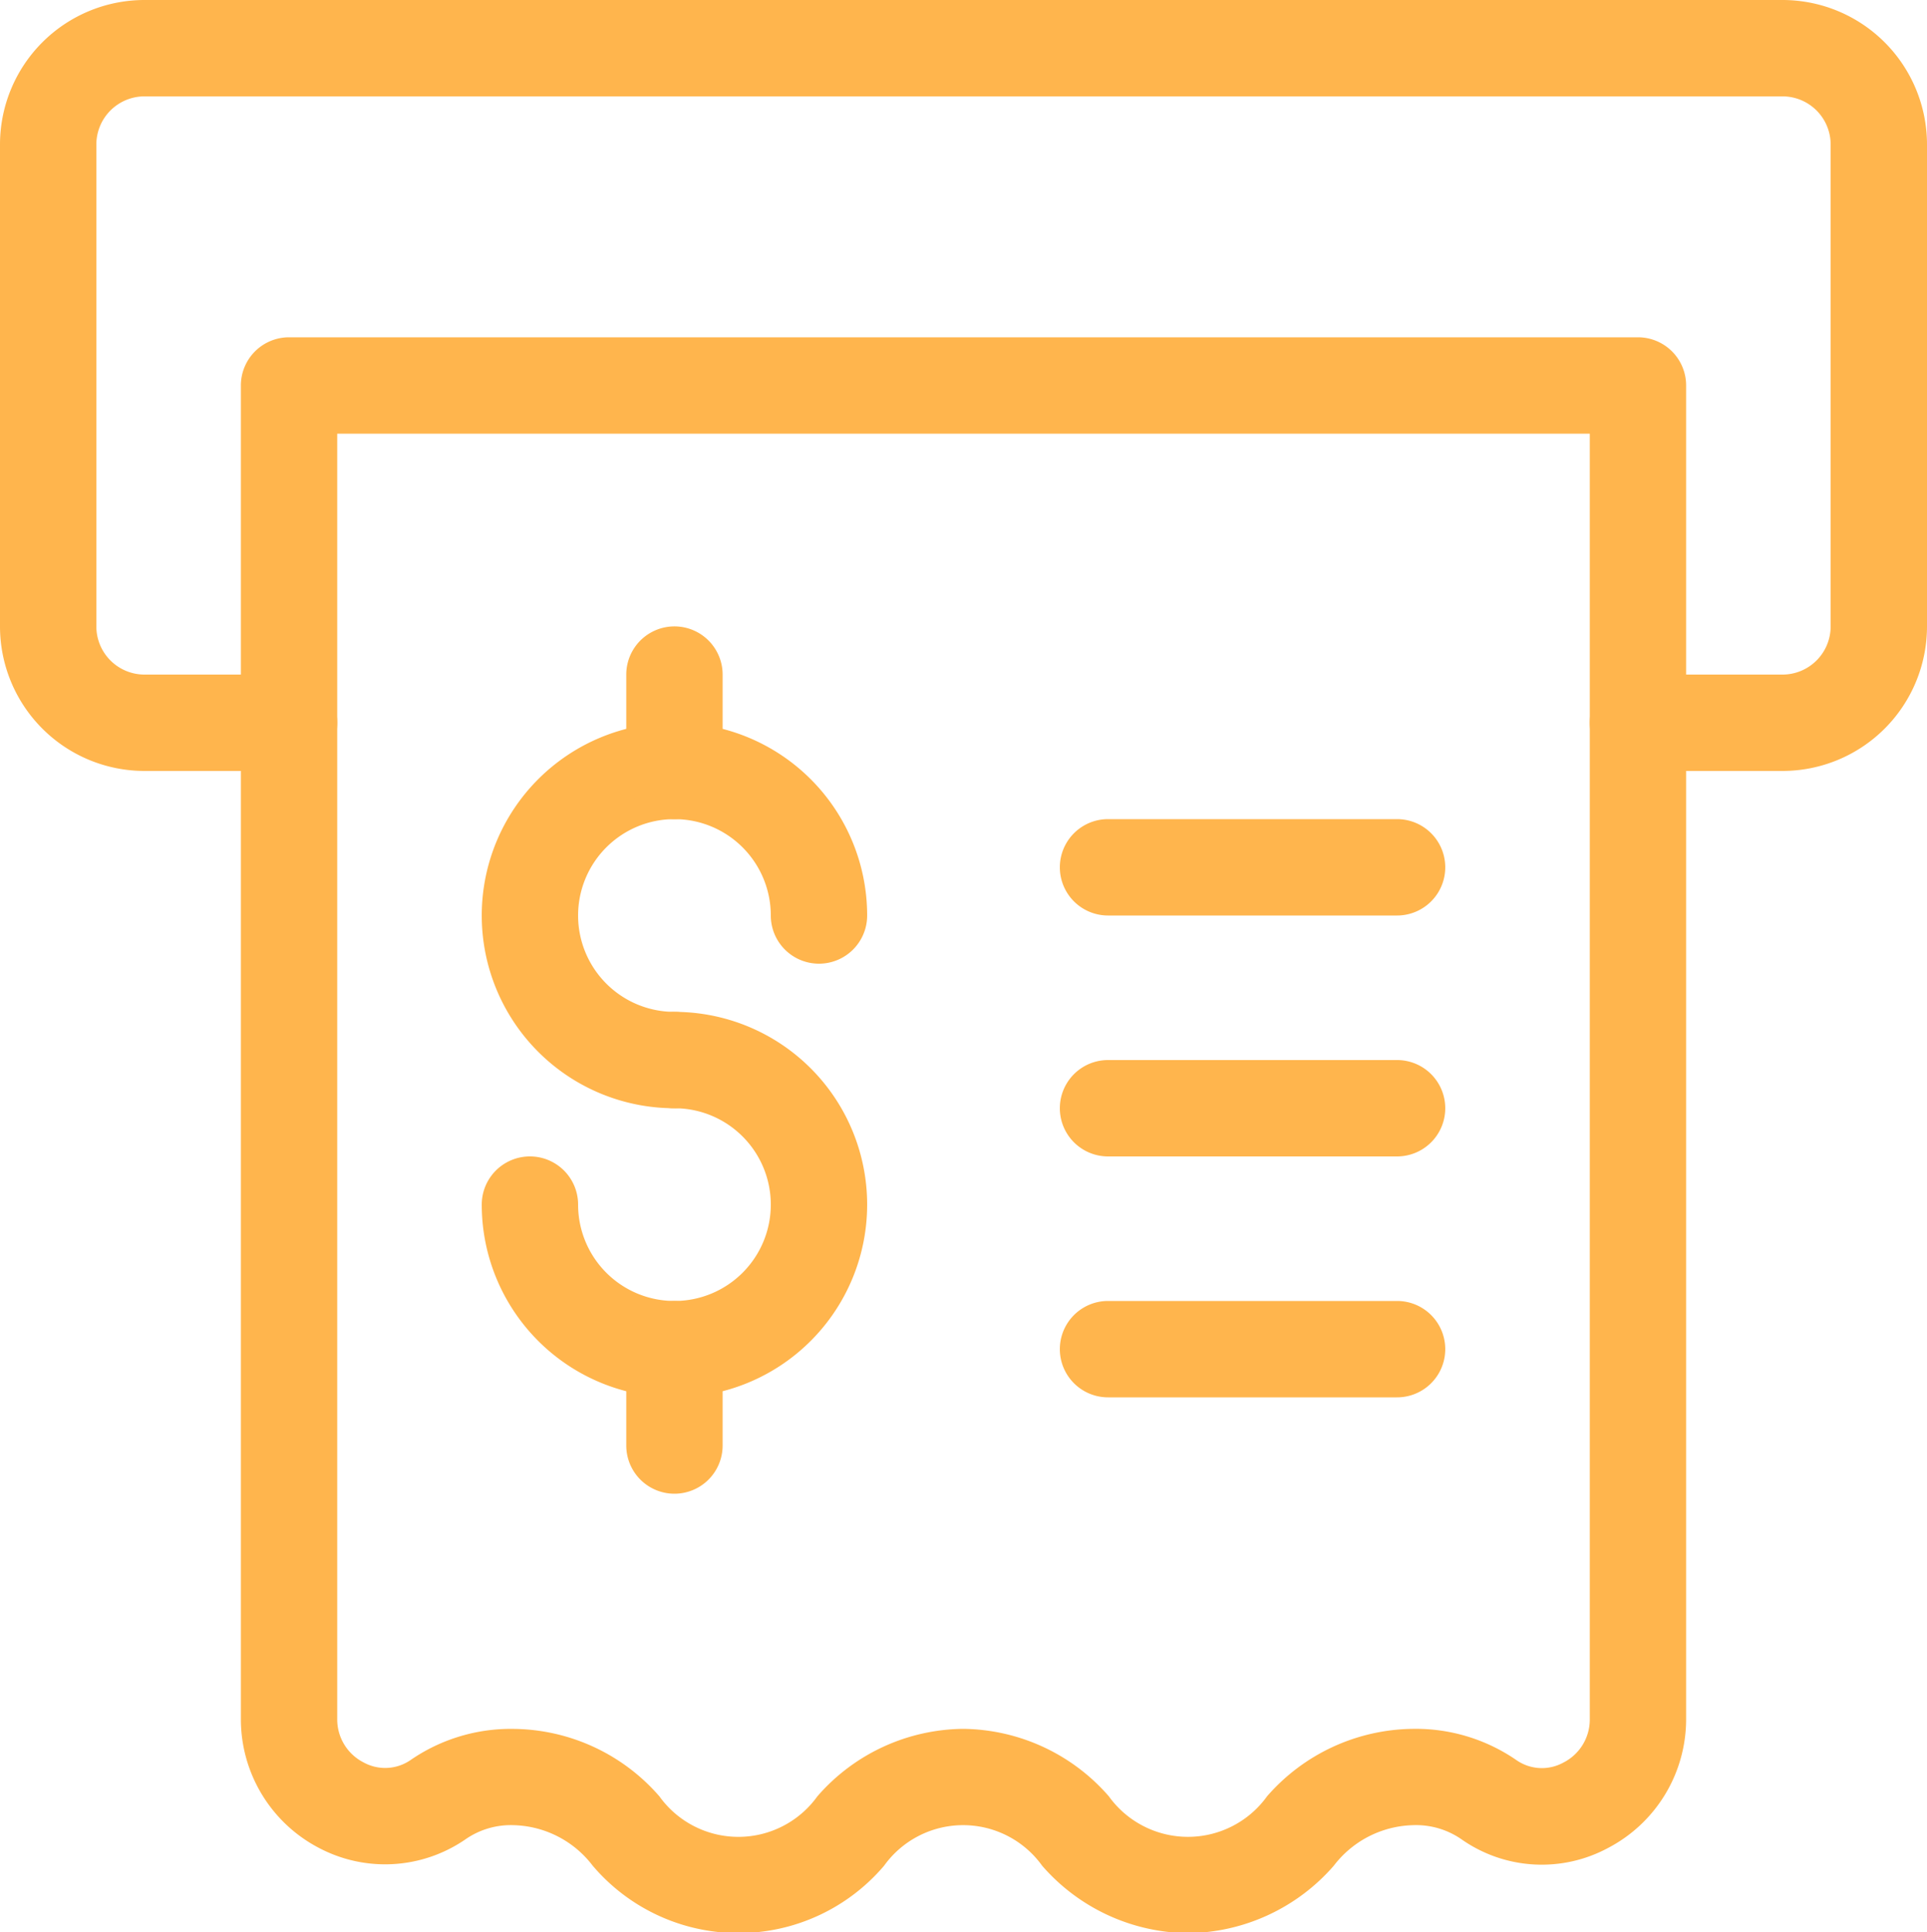
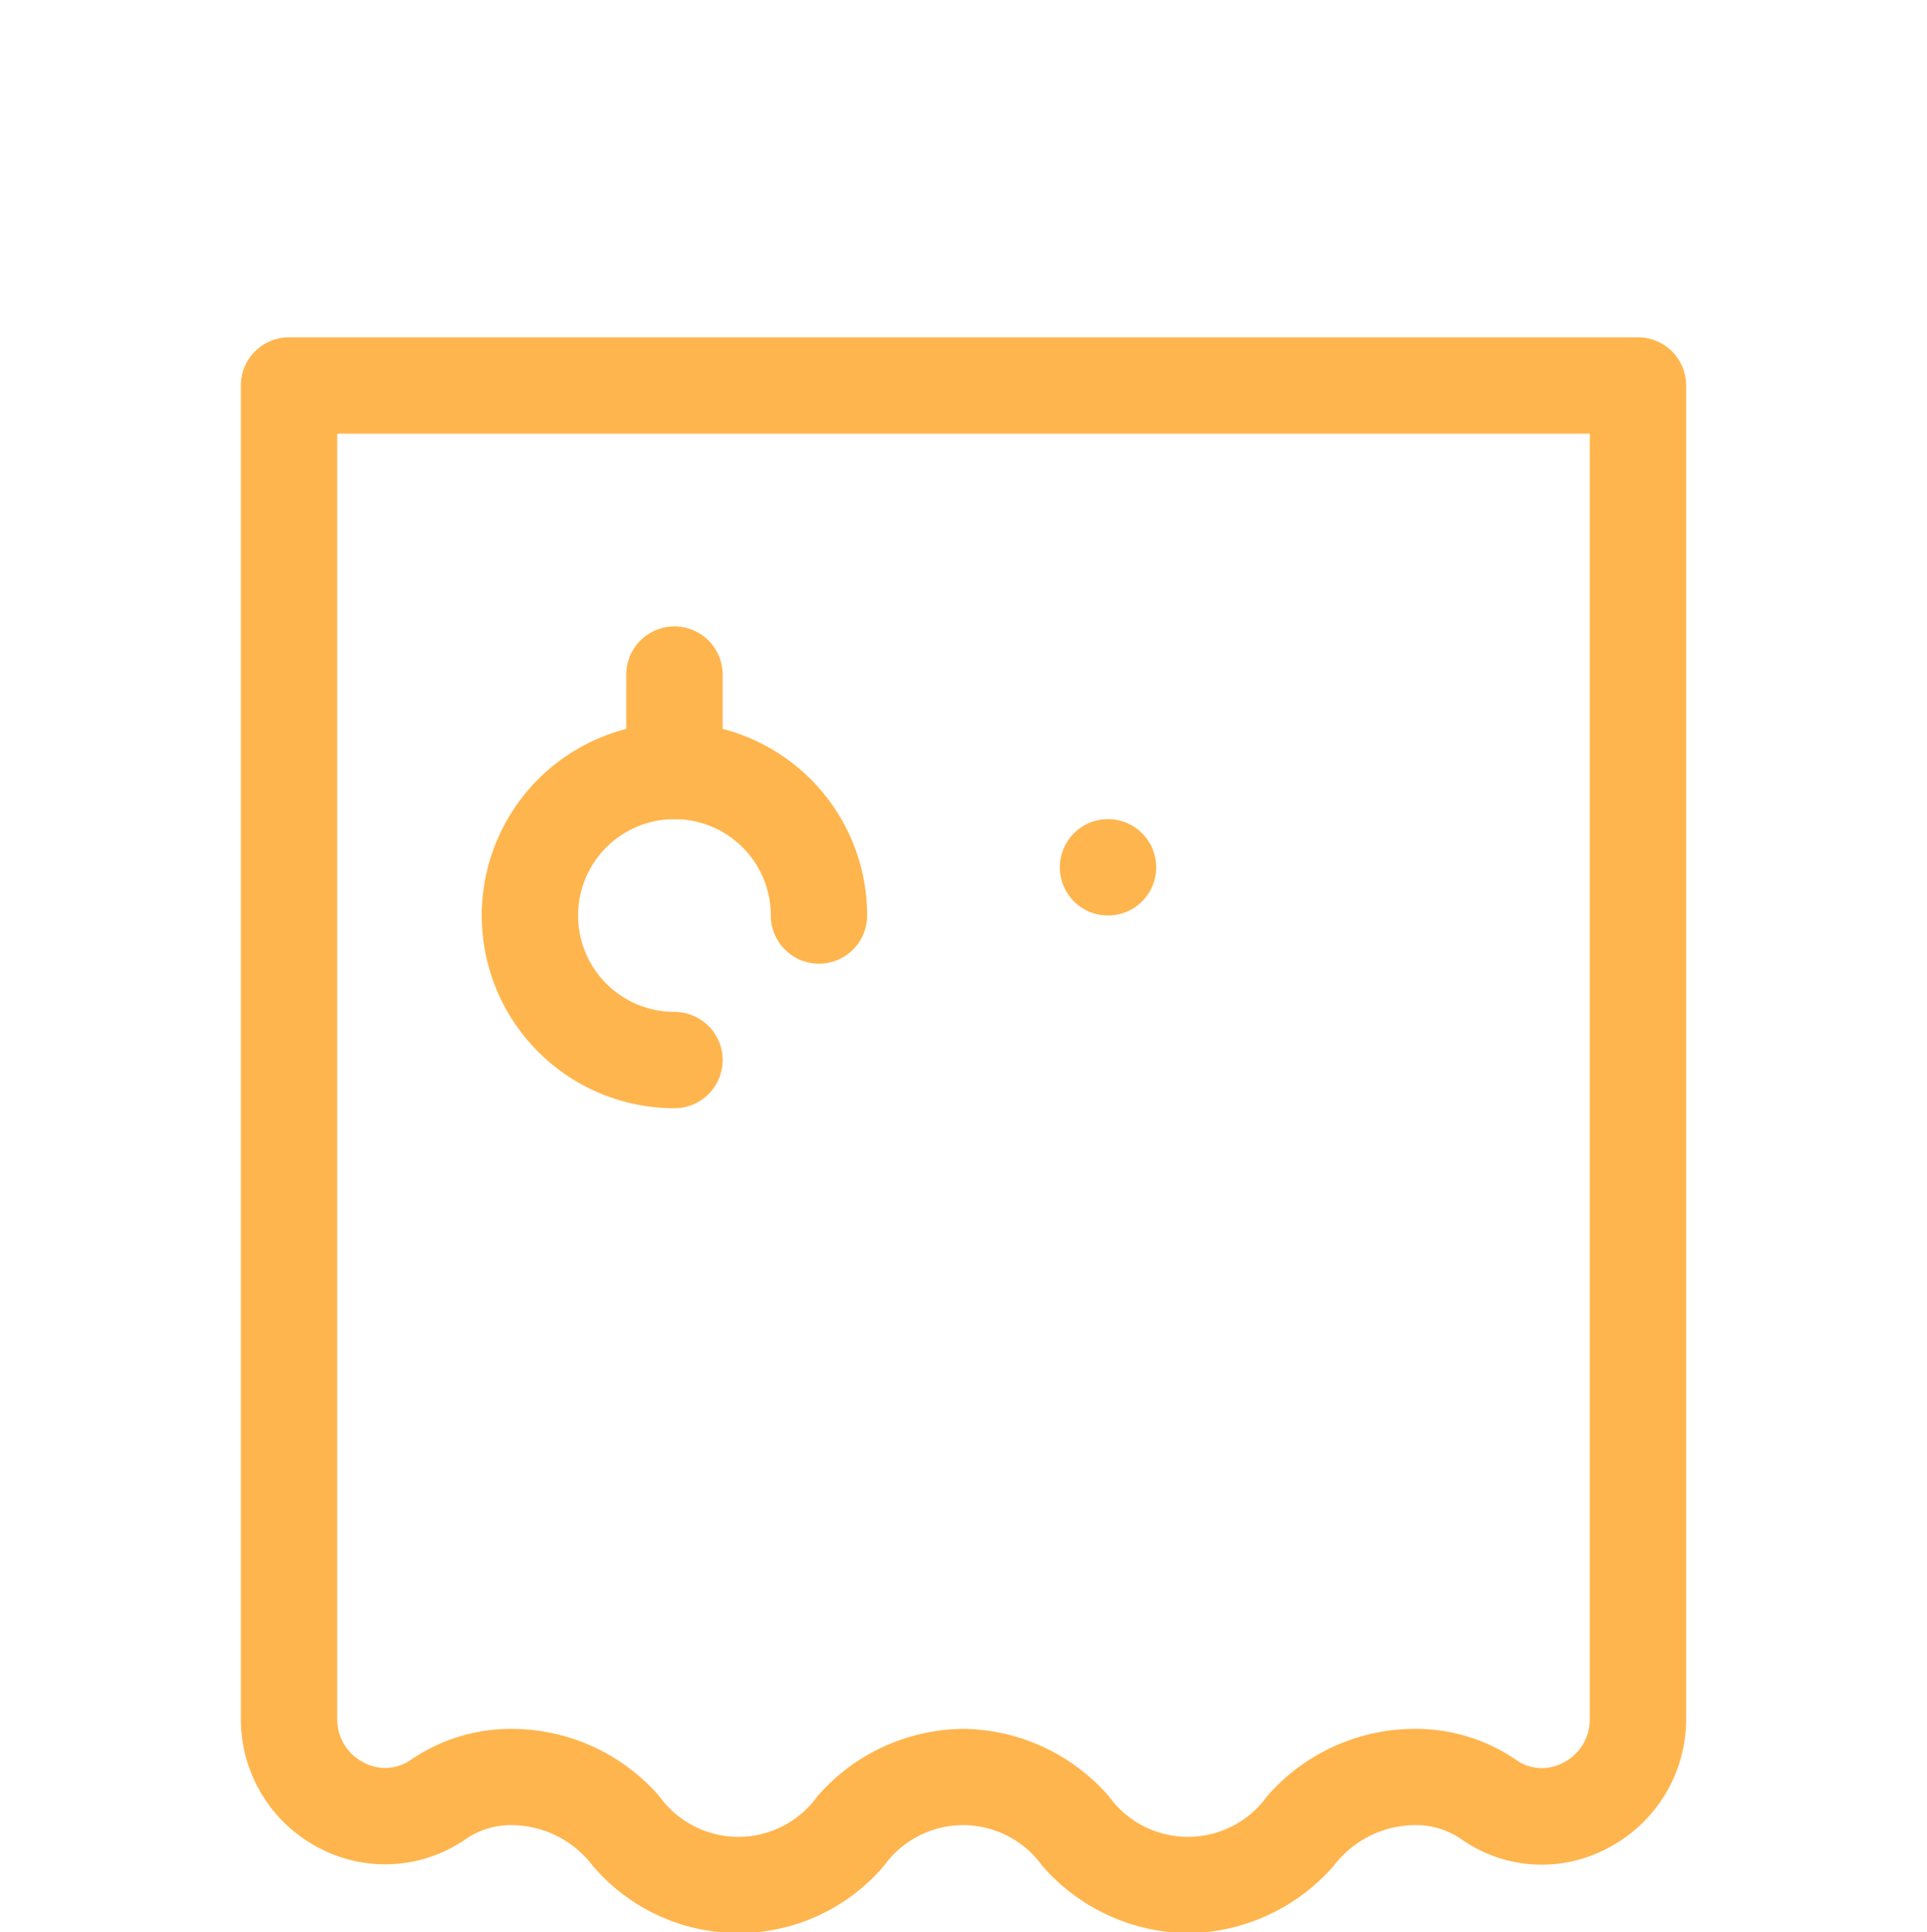
<svg xmlns="http://www.w3.org/2000/svg" data-name="Layer 1" fill="#ffb54d" height="40.1" preserveAspectRatio="xMidYMid meet" version="1" viewBox="4.0 4.0 40.0 40.1" width="40" zoomAndPan="magnify">
  <g id="change1_1">
-     <path d="M41,20H38a1,1,0,0,1,0-2h3a1,1,0,0,0,1-1V7a1,1,0,0,0-1-1H7A1,1,0,0,0,6,7V17a1,1,0,0,0,1,1h3a1,1,0,0,1,0,2H7a3,3,0,0,1-3-3V7A3,3,0,0,1,7,4H41a3,3,0,0,1,3,3V17A3,3,0,0,1,41,20Z" />
-   </g>
+     </g>
  <g id="change1_2">
-     <path d="M33,23H27a1,1,0,0,1,0-2h6a1,1,0,0,1,0,2Z" />
+     <path d="M33,23H27a1,1,0,0,1,0-2a1,1,0,0,1,0,2Z" />
  </g>
  <g id="change1_3">
-     <path d="M33,28H27a1,1,0,0,1,0-2h6a1,1,0,0,1,0,2Z" />
-   </g>
+     </g>
  <g id="change1_4">
-     <path d="M33,33H27a1,1,0,0,1,0-2h6a1,1,0,0,1,0,2Z" />
-   </g>
+     </g>
  <g id="change1_5">
    <path d="M18,27a4,4,0,1,1,4-4,1,1,0,0,1-2,0,2,2,0,1,0-2,2,1,1,0,0,1,0,2Z" />
  </g>
  <g id="change1_6">
-     <path d="M18,33a4,4,0,0,1-4-4,1,1,0,0,1,2,0,2,2,0,1,0,2-2,1,1,0,0,1,0-2,4,4,0,0,1,0,8Z" />
-   </g>
+     </g>
  <g id="change1_7">
    <path d="M18,21a1,1,0,0,1-1-1V18a1,1,0,0,1,2,0v2A1,1,0,0,1,18,21Z" />
  </g>
  <g id="change1_8">
-     <path d="M18,35a1,1,0,0,1-1-1V32a1,1,0,0,1,2,0v2A1,1,0,0,1,18,35Z" />
-   </g>
+     </g>
  <g id="change1_9">
    <path d="M28.658,44.12a4.064,4.064,0,0,1-3.026-1.4,2.019,2.019,0,0,0-3.28,0,3.969,3.969,0,0,1-6.049,0,2.13,2.13,0,0,0-1.639-.841,1.651,1.651,0,0,0-1.011.3,2.941,2.941,0,0,1-3.04.168A3.011,3.011,0,0,1,9,39.676V12a1,1,0,0,1,1-1H38a1,1,0,0,1,1,1V39.679a3.014,3.014,0,0,1-1.617,2.671,2.9,2.9,0,0,1-3.036-.171,1.656,1.656,0,0,0-1.018-.3,2.135,2.135,0,0,0-1.643.842A4.067,4.067,0,0,1,28.658,44.12Zm-4.667-4.24a4.06,4.06,0,0,1,3.026,1.4,2.023,2.023,0,0,0,3.284,0,4.068,4.068,0,0,1,3.028-1.4,3.678,3.678,0,0,1,2.15.65.926.926,0,0,0,.973.05,1,1,0,0,0,.548-.9V13H11V39.676a1,1,0,0,0,.546.9.93.93,0,0,0,.977-.049,3.663,3.663,0,0,1,2.141-.646,4.056,4.056,0,0,1,3.024,1.4,2.018,2.018,0,0,0,3.278,0A4.058,4.058,0,0,1,23.991,39.88Z" />
  </g>
</svg>